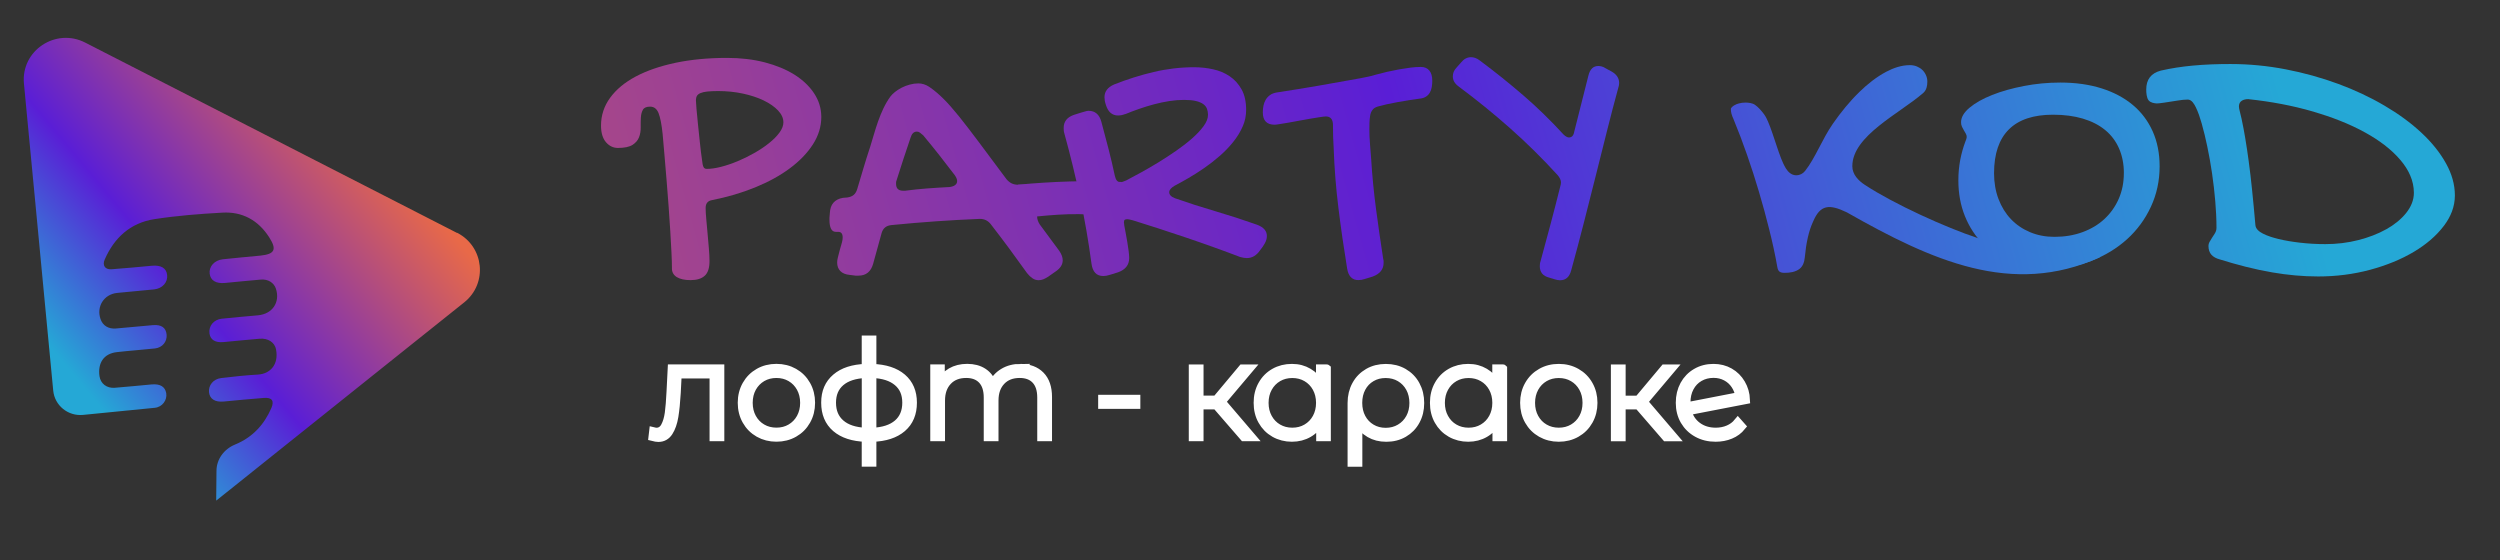
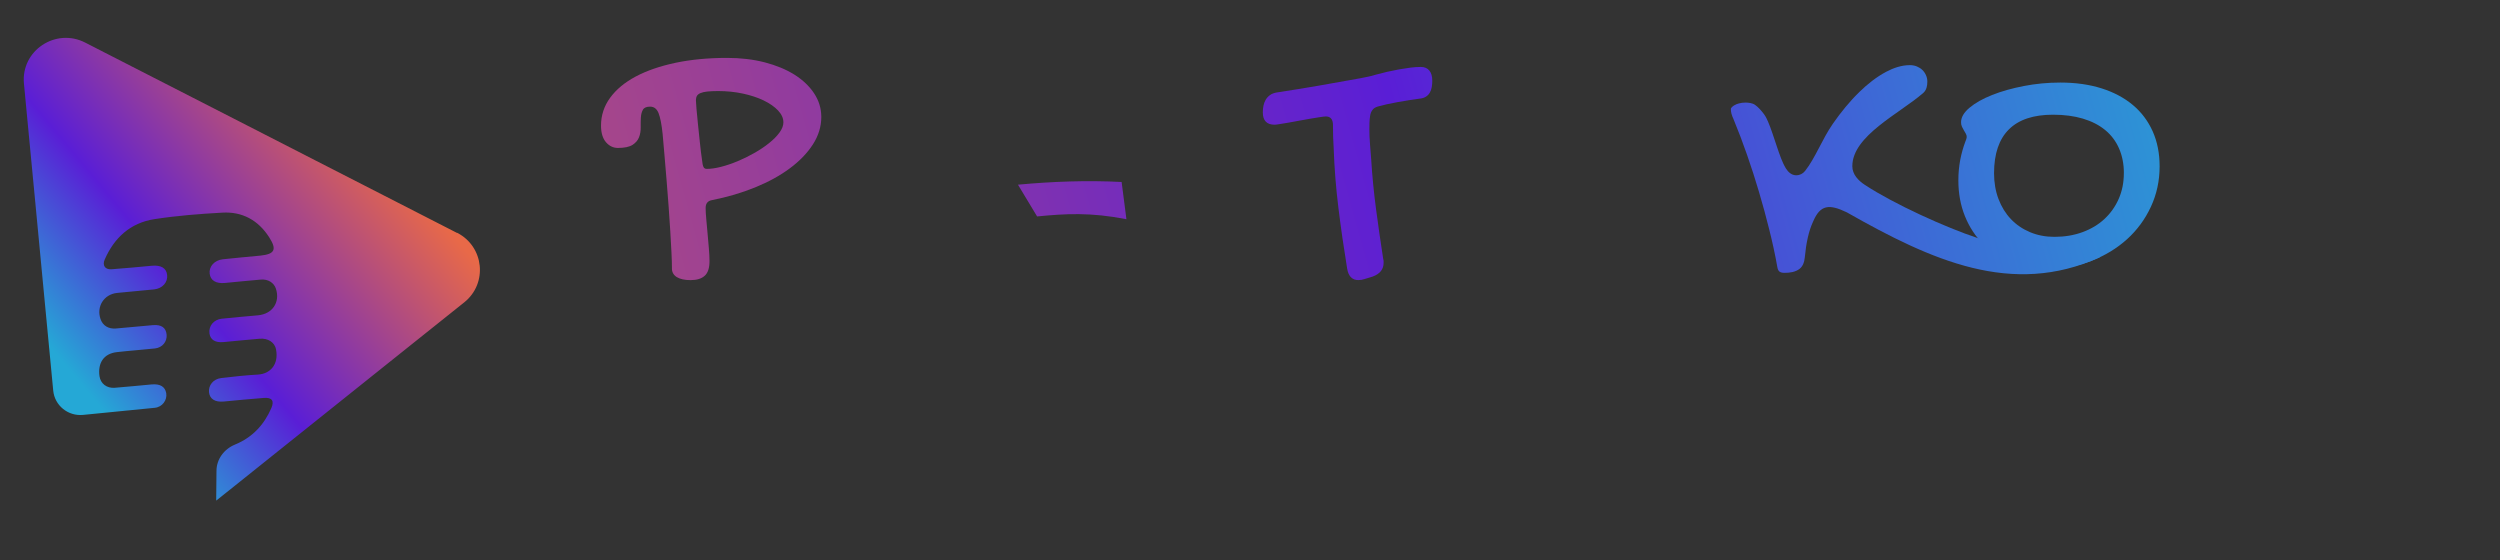
<svg xmlns="http://www.w3.org/2000/svg" width="125" height="28" viewBox="0 0 125 28" fill="none">
  <rect x="0" y="0" width="125" height="28" fill="#333333" stroke="none" />
  <path fill-rule="evenodd" clip-rule="evenodd" d="M39.17 6.117C39.17 5.91 39.08 5.714 38.904 5.525C38.727 5.337 38.488 5.171 38.188 5.025C37.889 4.879 37.541 4.765 37.148 4.68C36.755 4.595 36.34 4.553 35.907 4.553C35.694 4.553 35.513 4.562 35.37 4.576C35.227 4.591 35.111 4.617 35.026 4.654C34.94 4.69 34.88 4.737 34.847 4.794C34.814 4.852 34.796 4.926 34.796 5.016C34.796 5.077 34.805 5.218 34.824 5.44C34.844 5.662 34.866 5.917 34.898 6.209C34.928 6.5 34.961 6.804 34.994 7.123C35.027 7.442 35.062 7.729 35.099 7.982C35.118 8.169 35.143 8.294 35.178 8.355C35.211 8.416 35.265 8.445 35.339 8.445C35.547 8.445 35.784 8.41 36.054 8.341C36.323 8.272 36.599 8.178 36.883 8.06C37.166 7.942 37.444 7.805 37.716 7.65C37.988 7.496 38.233 7.333 38.449 7.159C38.666 6.986 38.841 6.811 38.972 6.632C39.103 6.453 39.17 6.281 39.17 6.118V6.117ZM33.597 13.42C33.597 13.22 33.59 12.958 33.574 12.637C33.559 12.316 33.539 11.96 33.515 11.573C33.49 11.185 33.462 10.774 33.432 10.336C33.401 9.899 33.368 9.467 33.331 9.035C33.294 8.605 33.259 8.188 33.226 7.784C33.193 7.381 33.16 7.015 33.13 6.687C33.081 6.221 33.015 5.877 32.929 5.66C32.843 5.442 32.703 5.332 32.508 5.332C32.324 5.332 32.203 5.384 32.146 5.487C32.088 5.589 32.053 5.718 32.044 5.868C32.035 6.019 32.032 6.186 32.035 6.365C32.039 6.543 32.011 6.708 31.953 6.861C31.895 7.012 31.787 7.14 31.628 7.243C31.469 7.345 31.224 7.397 30.895 7.397C30.663 7.397 30.465 7.302 30.299 7.111C30.135 6.92 30.051 6.642 30.051 6.278C30.051 5.77 30.203 5.306 30.504 4.892C30.806 4.477 31.233 4.121 31.782 3.828C32.333 3.535 32.995 3.306 33.77 3.141C34.546 2.978 35.408 2.895 36.354 2.895C37.033 2.895 37.659 2.969 38.234 3.117C38.808 3.266 39.304 3.471 39.724 3.734C40.142 3.998 40.47 4.31 40.708 4.671C40.946 5.032 41.065 5.424 41.065 5.849C41.065 6.328 40.925 6.786 40.644 7.222C40.362 7.659 39.976 8.058 39.484 8.422C38.993 8.787 38.413 9.103 37.748 9.373C37.082 9.644 36.367 9.854 35.603 10.005C35.389 10.041 35.282 10.171 35.282 10.395C35.282 10.546 35.293 10.737 35.314 10.964C35.335 11.192 35.356 11.429 35.379 11.678C35.4 11.926 35.421 12.172 35.443 12.415C35.464 12.658 35.475 12.873 35.475 13.06C35.475 13.401 35.396 13.643 35.237 13.787C35.078 13.933 34.844 14.006 34.531 14.006C34.237 14.006 34.008 13.956 33.843 13.857C33.679 13.756 33.595 13.61 33.595 13.416C33.596 13.417 33.596 13.418 33.597 13.42Z" fill="url(#paint0_linear_6935_1684)" />
  <path fill-rule="evenodd" clip-rule="evenodd" d="M66.284 5.823C66.237 5.823 66.147 5.833 66.014 5.854C65.881 5.875 65.725 5.899 65.547 5.929C65.368 5.958 65.183 5.991 64.987 6.029C64.791 6.067 64.608 6.102 64.436 6.13C64.265 6.159 64.114 6.184 63.989 6.204C63.861 6.225 63.777 6.236 63.735 6.236C63.338 6.236 63.141 6.031 63.141 5.62C63.141 5.509 63.151 5.398 63.172 5.29C63.193 5.181 63.23 5.082 63.284 4.99C63.337 4.898 63.408 4.822 63.497 4.756C63.586 4.691 63.699 4.646 63.835 4.624C64.527 4.518 65.218 4.407 65.903 4.289C66.591 4.171 67.283 4.048 67.981 3.919C68.135 3.89 68.274 3.862 68.399 3.836C68.523 3.81 68.663 3.774 68.817 3.727C68.983 3.68 69.163 3.635 69.359 3.59C69.554 3.546 69.75 3.506 69.949 3.47C70.147 3.435 70.34 3.406 70.527 3.381C70.713 3.359 70.883 3.347 71.037 3.347C71.226 3.347 71.369 3.407 71.467 3.527C71.565 3.647 71.614 3.817 71.614 4.034C71.614 4.145 71.605 4.252 71.588 4.355C71.571 4.457 71.537 4.551 71.49 4.632C71.443 4.716 71.378 4.782 71.294 4.835C71.212 4.889 71.105 4.92 70.974 4.933C70.637 4.979 70.275 5.037 69.89 5.104C69.505 5.172 69.171 5.247 68.886 5.328C68.768 5.363 68.678 5.42 68.621 5.5C68.561 5.58 68.523 5.677 68.505 5.795C68.488 5.906 68.477 6.019 68.474 6.133C68.47 6.248 68.469 6.359 68.469 6.463C68.469 6.709 68.479 6.956 68.5 7.204C68.521 7.45 68.54 7.697 68.558 7.945C68.61 8.791 68.692 9.628 68.802 10.455C68.913 11.283 69.031 12.121 69.163 12.966C69.175 12.996 69.18 13.025 69.18 13.055C69.18 13.084 69.18 13.114 69.18 13.143C69.18 13.466 68.997 13.695 68.629 13.83C68.496 13.871 68.362 13.912 68.229 13.953C68.122 13.988 68.019 14.005 67.918 14.005C67.764 14.005 67.64 13.957 67.545 13.86C67.451 13.763 67.388 13.62 67.358 13.433C67.192 12.423 67.047 11.417 66.923 10.415C66.799 9.414 66.718 8.404 66.683 7.389C66.671 7.225 66.662 7.046 66.657 6.852C66.652 6.657 66.648 6.458 66.648 6.253C66.648 5.965 66.528 5.821 66.284 5.821V5.823Z" fill="url(#paint1_linear_6935_1684)" />
-   <path fill-rule="evenodd" clip-rule="evenodd" d="M72.924 4.317C72.735 4.178 72.641 4.013 72.641 3.821C72.641 3.746 72.655 3.673 72.681 3.6C72.707 3.529 72.756 3.455 72.826 3.38C72.904 3.292 72.982 3.204 73.06 3.116C73.2 2.944 73.365 2.859 73.554 2.859C73.618 2.859 73.686 2.872 73.76 2.896C73.833 2.92 73.907 2.962 73.982 3.019C74.736 3.579 75.461 4.161 76.157 4.761C76.855 5.361 77.528 6.017 78.18 6.729C78.282 6.824 78.371 6.873 78.446 6.873C78.591 6.873 78.68 6.777 78.712 6.585C78.948 5.647 79.185 4.71 79.422 3.772C79.502 3.456 79.666 3.3 79.915 3.3C79.969 3.3 80.027 3.309 80.088 3.324C80.149 3.34 80.214 3.369 80.279 3.413C80.373 3.464 80.468 3.515 80.562 3.566C80.826 3.71 80.957 3.904 80.957 4.15C80.957 4.23 80.941 4.319 80.908 4.414C80.725 5.082 80.541 5.785 80.355 6.526C80.17 7.265 79.98 8.023 79.785 8.8C79.591 9.578 79.392 10.364 79.187 11.16C78.983 11.957 78.773 12.743 78.558 13.523C78.472 13.85 78.287 14.013 78 14.013C77.92 14.013 77.831 13.997 77.734 13.964C77.646 13.938 77.557 13.911 77.469 13.884C77.303 13.841 77.18 13.771 77.105 13.676C77.03 13.581 76.991 13.463 76.991 13.324C76.991 13.293 76.991 13.255 76.995 13.211C76.997 13.168 77.007 13.126 77.022 13.083C77.194 12.448 77.364 11.818 77.532 11.191C77.698 10.567 77.86 9.939 78.016 9.309C78.026 9.271 78.035 9.239 78.04 9.213C78.046 9.187 78.049 9.158 78.049 9.125C78.049 9.061 78.035 9 78.005 8.941C77.976 8.882 77.937 8.823 77.888 8.764C77.129 7.931 76.337 7.149 75.51 6.416C74.685 5.684 73.821 4.985 72.922 4.317H72.924Z" fill="url(#paint2_linear_6935_1684)" />
  <path fill-rule="evenodd" clip-rule="evenodd" d="M104.966 12.875C105.087 12.786 104.893 12.5 105.015 12.392C105.096 12.321 105.16 12.236 105.207 12.141C105.249 12.057 105.31 11.995 105.384 11.951C105.326 11.912 105.258 11.882 105.19 11.86C103.243 12.793 100.864 12.554 98.885 11.903C97.307 11.386 94.662 10.184 93.238 9.241C92.913 9.026 92.616 8.721 92.616 8.309C92.616 6.786 94.99 5.674 96.165 4.645C96.325 4.506 96.367 4.293 96.367 4.081C96.367 3.97 96.345 3.864 96.3 3.762C96.256 3.661 96.195 3.573 96.116 3.496C96.036 3.42 95.943 3.363 95.84 3.321C95.728 3.276 95.613 3.257 95.492 3.257C95.076 3.257 94.672 3.397 94.308 3.59C93.819 3.85 93.375 4.204 92.98 4.588C92.483 5.068 92.044 5.613 91.649 6.179C91.11 6.951 90.766 7.902 90.254 8.547C90.145 8.684 89.989 8.764 89.814 8.764C89.58 8.764 89.411 8.608 89.295 8.421C89.201 8.268 89.124 8.098 89.059 7.931C88.981 7.73 88.909 7.525 88.841 7.32C88.769 7.104 88.697 6.889 88.624 6.672C88.557 6.476 88.486 6.279 88.405 6.089C88.351 5.96 88.285 5.823 88.201 5.71C88.076 5.546 87.924 5.363 87.753 5.244C87.62 5.15 87.422 5.129 87.265 5.129C87.157 5.129 87.05 5.143 86.945 5.171C86.858 5.193 86.774 5.226 86.697 5.275C86.648 5.306 86.597 5.346 86.562 5.395C86.552 5.41 86.543 5.428 86.543 5.447C86.543 5.525 86.552 5.601 86.571 5.677C86.594 5.769 86.631 5.86 86.671 5.946C86.672 5.949 86.673 5.952 86.674 5.955C86.675 5.958 86.677 5.961 86.678 5.964C86.919 6.548 87.143 7.14 87.351 7.737C87.568 8.355 87.767 8.977 87.952 9.604C88.138 10.229 88.309 10.858 88.466 11.492C88.621 12.109 88.758 12.731 88.867 13.357C88.907 13.584 89.007 13.642 89.236 13.642C89.484 13.642 89.773 13.603 89.976 13.445C90.157 13.305 90.22 13.078 90.241 12.859C90.271 12.531 90.317 12.201 90.39 11.88C90.453 11.604 90.538 11.327 90.659 11.07C91.014 10.239 91.453 10.189 92.341 10.617C96.601 13.038 100.603 14.84 104.963 12.876C104.964 12.876 104.965 12.875 104.966 12.875Z" fill="url(#paint3_linear_6935_1684)" />
  <path fill-rule="evenodd" clip-rule="evenodd" d="M106.194 8.66C106.194 8.202 106.113 7.791 105.954 7.426C105.795 7.062 105.565 6.755 105.262 6.505C104.959 6.255 104.589 6.064 104.148 5.932C103.708 5.801 103.209 5.735 102.651 5.735C101.674 5.735 100.939 5.979 100.445 6.47C99.95 6.961 99.703 7.69 99.703 8.66C99.703 9.13 99.777 9.561 99.925 9.951C100.074 10.341 100.28 10.676 100.546 10.956C100.812 11.235 101.13 11.452 101.501 11.608C101.871 11.764 102.277 11.842 102.721 11.842C103.23 11.842 103.699 11.764 104.124 11.608C104.55 11.452 104.916 11.233 105.22 10.952C105.524 10.669 105.764 10.334 105.935 9.944C106.107 9.554 106.192 9.125 106.192 8.662L106.194 8.66ZM102.34 13.445C101.695 13.445 101.102 13.336 100.56 13.119C100.018 12.902 99.553 12.599 99.161 12.207C98.771 11.816 98.465 11.351 98.247 10.81C98.028 10.268 97.918 9.673 97.918 9.021C97.918 8.669 97.949 8.329 98.01 8.002C98.073 7.676 98.158 7.373 98.264 7.09C98.311 6.979 98.336 6.899 98.336 6.852C98.336 6.793 98.322 6.738 98.292 6.686C98.263 6.632 98.229 6.576 98.194 6.517C98.159 6.458 98.126 6.397 98.096 6.331C98.067 6.267 98.053 6.193 98.053 6.111C98.053 5.865 98.194 5.622 98.479 5.384C98.764 5.146 99.138 4.935 99.607 4.749C100.074 4.563 100.604 4.414 101.197 4.3C101.788 4.185 102.396 4.128 103.017 4.128C103.781 4.128 104.468 4.225 105.082 4.419C105.694 4.614 106.215 4.891 106.645 5.252C107.075 5.613 107.404 6.052 107.635 6.569C107.865 7.086 107.981 7.668 107.981 8.315C107.981 9.037 107.836 9.712 107.546 10.336C107.255 10.963 106.857 11.504 106.351 11.962C105.844 12.42 105.248 12.781 104.563 13.046C103.875 13.31 103.136 13.444 102.342 13.444L102.34 13.445Z" fill="url(#paint4_linear_6935_1684)" />
-   <path fill-rule="evenodd" clip-rule="evenodd" d="M107.842 5.172C107.89 5.172 107.937 5.167 107.984 5.162C108.061 5.153 108.14 5.141 108.217 5.131C108.449 5.096 108.682 5.061 108.914 5.023C109.07 4.999 109.231 4.978 109.388 4.978C109.584 4.978 109.713 5.205 109.787 5.356C109.913 5.611 110.005 5.898 110.084 6.172C110.191 6.548 110.282 6.932 110.362 7.315C110.457 7.761 110.535 8.21 110.602 8.663C110.67 9.13 110.726 9.599 110.764 10.069C110.801 10.509 110.824 10.952 110.824 11.393C110.824 11.497 110.792 11.594 110.736 11.681C110.691 11.752 110.645 11.821 110.6 11.892C110.554 11.962 110.511 12.035 110.47 12.107C110.439 12.166 110.423 12.227 110.423 12.295C110.423 12.673 110.628 12.871 110.988 12.97C111.852 13.239 112.735 13.471 113.625 13.622C114.378 13.751 115.143 13.823 115.907 13.823C116.792 13.823 117.668 13.716 118.521 13.485C119.287 13.277 120.035 12.986 120.715 12.578C121.284 12.236 121.806 11.809 122.205 11.278C122.541 10.83 122.744 10.331 122.744 9.77C122.744 9.21 122.581 8.681 122.312 8.191C121.997 7.617 121.572 7.107 121.095 6.659C120.535 6.133 119.904 5.682 119.241 5.292C118.503 4.856 117.724 4.494 116.919 4.197C116.064 3.881 115.185 3.64 114.289 3.467C113.377 3.29 112.448 3.201 111.518 3.201C110.887 3.201 110.254 3.222 109.626 3.281C109.094 3.331 108.563 3.411 108.045 3.529C107.549 3.661 107.312 3.97 107.312 4.482C107.312 4.638 107.328 4.889 107.431 5.018C107.524 5.132 107.701 5.164 107.839 5.172C107.84 5.172 107.841 5.172 107.842 5.172ZM112.425 4.959C113.522 5.075 114.611 5.273 115.669 5.582C116.566 5.846 117.46 6.182 118.278 6.637C118.929 6.998 119.558 7.449 120.037 8.02C120.427 8.485 120.694 9.026 120.694 9.64C120.694 10.018 120.544 10.353 120.31 10.646C120.042 10.981 119.698 11.247 119.324 11.457C118.886 11.703 118.409 11.878 117.923 12.003C117.381 12.142 116.825 12.206 116.265 12.206C115.846 12.206 115.424 12.184 115.008 12.135C114.644 12.094 114.279 12.035 113.924 11.95C113.662 11.885 113.384 11.804 113.143 11.679C112.974 11.592 112.784 11.457 112.77 11.252C112.718 10.66 112.663 10.069 112.602 9.477C112.553 9.002 112.499 8.526 112.434 8.053C112.382 7.669 112.326 7.284 112.261 6.902C112.207 6.581 112.149 6.26 112.079 5.943C112.049 5.807 112.016 5.672 111.983 5.538C111.966 5.471 111.946 5.389 111.946 5.32C111.946 5.051 112.172 4.957 112.41 4.957C112.415 4.957 112.42 4.957 112.425 4.957V4.959Z" fill="url(#paint5_linear_6935_1684)" />
-   <path fill-rule="evenodd" clip-rule="evenodd" d="M46.166 6.771C46.105 6.715 46.049 6.67 46 6.634C45.951 6.597 45.898 6.58 45.844 6.58C45.69 6.58 45.584 6.686 45.523 6.899C45.4 7.258 45.281 7.612 45.167 7.963C45.054 8.313 44.938 8.671 44.823 9.035C44.811 9.066 44.804 9.092 44.804 9.117C44.804 9.144 44.804 9.171 44.804 9.198C44.804 9.424 44.923 9.537 45.162 9.537C45.193 9.537 45.224 9.537 45.255 9.537C45.622 9.488 45.991 9.45 46.358 9.422C46.727 9.394 47.094 9.372 47.462 9.353C47.584 9.341 47.68 9.309 47.752 9.257C47.822 9.205 47.857 9.138 47.857 9.053C47.857 8.974 47.82 8.879 47.747 8.77C47.489 8.43 47.229 8.093 46.968 7.762C46.708 7.43 46.439 7.101 46.164 6.771H46.166ZM41.786 11.591C41.681 11.591 41.604 11.539 41.551 11.437C41.499 11.332 41.473 11.187 41.473 10.998C41.473 10.962 41.473 10.927 41.473 10.892C41.473 10.852 41.48 10.775 41.492 10.659C41.511 10.22 41.728 9.965 42.146 9.892C42.217 9.887 42.287 9.881 42.358 9.875C42.499 9.856 42.609 9.812 42.688 9.743C42.768 9.674 42.826 9.575 42.863 9.446C42.968 9.099 43.071 8.749 43.176 8.397C43.281 8.044 43.391 7.694 43.507 7.347C43.567 7.153 43.63 6.944 43.695 6.722C43.76 6.5 43.83 6.28 43.907 6.061C43.984 5.843 44.073 5.626 44.174 5.412C44.276 5.199 44.391 5.005 44.519 4.828C44.575 4.755 44.65 4.678 44.749 4.598C44.848 4.519 44.96 4.448 45.085 4.383C45.211 4.319 45.346 4.267 45.491 4.229C45.634 4.189 45.778 4.17 45.919 4.17C46.103 4.17 46.285 4.227 46.463 4.343C46.703 4.508 46.939 4.706 47.171 4.937C47.404 5.168 47.664 5.463 47.953 5.822C48.241 6.181 48.576 6.615 48.955 7.123C49.336 7.631 49.792 8.244 50.326 8.962C50.404 9.054 50.49 9.122 50.579 9.167C50.669 9.212 50.773 9.236 50.898 9.236C51.072 9.236 51.247 9.236 51.422 9.236C51.637 9.236 51.803 9.287 51.924 9.387C52.043 9.488 52.104 9.627 52.104 9.802C52.104 9.838 52.104 9.882 52.099 9.931C52.095 9.979 52.085 10.028 52.067 10.076C52.009 10.247 51.951 10.417 51.892 10.588C51.88 10.637 51.871 10.68 51.864 10.716C51.857 10.753 51.856 10.789 51.856 10.826C51.856 10.954 51.9 11.084 51.985 11.218C52.313 11.662 52.641 12.106 52.969 12.55C53.08 12.715 53.136 12.87 53.136 13.016C53.136 13.234 53.01 13.427 52.758 13.59C52.641 13.672 52.525 13.754 52.408 13.836C52.323 13.892 52.24 13.933 52.165 13.965C52.089 13.996 52.01 14.01 51.931 14.01C51.821 14.01 51.718 13.979 51.623 13.914C51.529 13.85 51.438 13.763 51.352 13.654C51.058 13.241 50.761 12.832 50.464 12.431C50.166 12.028 49.864 11.631 49.558 11.235C49.416 11.041 49.23 10.944 48.997 10.944C48.248 10.975 47.507 11.015 46.775 11.067C46.042 11.119 45.307 11.181 44.571 11.254C44.307 11.279 44.141 11.419 44.075 11.674C43.937 12.176 43.798 12.678 43.66 13.18C43.55 13.583 43.303 13.782 42.924 13.782C42.875 13.782 42.826 13.782 42.777 13.782C42.682 13.77 42.587 13.758 42.492 13.746C42.284 13.727 42.125 13.664 42.018 13.555C41.912 13.446 41.858 13.302 41.858 13.127C41.858 13.09 41.861 13.05 41.866 13.009C41.872 12.967 41.882 12.92 41.894 12.871C41.926 12.75 41.957 12.625 41.99 12.497C42.024 12.368 42.06 12.243 42.097 12.122C42.109 12.073 42.118 12.03 42.125 11.99C42.13 11.95 42.134 11.912 42.134 11.876C42.134 11.686 42.06 11.593 41.913 11.593C41.874 11.593 41.834 11.593 41.795 11.593C41.792 11.592 41.789 11.591 41.786 11.591Z" fill="url(#paint6_linear_6935_1684)" />
-   <path fill-rule="evenodd" clip-rule="evenodd" d="M56.263 5.701C56.14 5.75 56.02 5.774 55.904 5.774C55.61 5.774 55.407 5.601 55.297 5.254C55.266 5.162 55.247 5.087 55.238 5.025C55.229 4.964 55.224 4.908 55.224 4.86C55.224 4.573 55.387 4.36 55.712 4.221C56.355 3.966 57.013 3.758 57.681 3.6C58.349 3.442 59.023 3.362 59.706 3.362C60.024 3.362 60.339 3.395 60.648 3.463C60.957 3.531 61.236 3.645 61.48 3.81C61.725 3.975 61.925 4.193 62.078 4.468C62.232 4.742 62.307 5.085 62.307 5.498C62.307 5.776 62.253 6.052 62.141 6.308C62.021 6.588 61.858 6.853 61.653 7.107C61.458 7.35 61.234 7.582 60.982 7.801C60.73 8.019 60.473 8.221 60.209 8.403C59.945 8.585 59.684 8.752 59.428 8.901C59.17 9.05 58.936 9.18 58.728 9.289C58.55 9.394 58.461 9.499 58.461 9.609C58.461 9.737 58.555 9.838 58.745 9.911C59.401 10.141 60.073 10.358 60.76 10.559C61.447 10.761 62.143 10.986 62.848 11.235C63.178 11.356 63.344 11.545 63.344 11.8C63.344 11.922 63.309 12.045 63.239 12.17C63.169 12.295 63.091 12.409 63.005 12.512C62.827 12.774 62.606 12.904 62.343 12.904C62.25 12.904 62.136 12.886 62.001 12.848C61.603 12.695 61.175 12.537 60.718 12.373C60.261 12.208 59.795 12.046 59.319 11.885C58.844 11.724 58.377 11.569 57.917 11.42C57.457 11.271 57.03 11.136 56.638 11.014C56.497 10.978 56.402 10.959 56.353 10.959C56.305 10.959 56.266 10.969 56.238 10.99C56.21 11.011 56.196 11.056 56.196 11.122C56.196 11.141 56.2 11.163 56.205 11.189C56.21 11.217 56.214 11.247 56.214 11.276C56.233 11.368 56.256 11.488 56.282 11.637C56.31 11.786 56.338 11.939 56.364 12.098C56.392 12.256 56.415 12.407 56.432 12.551C56.45 12.694 56.46 12.812 56.46 12.904C56.46 13.245 56.273 13.482 55.899 13.617C55.761 13.66 55.623 13.702 55.484 13.745C55.423 13.764 55.367 13.776 55.318 13.787C55.27 13.796 55.217 13.801 55.163 13.801C54.825 13.801 54.63 13.594 54.574 13.18C54.426 12.073 54.238 10.979 54.007 9.902C53.776 8.824 53.516 7.75 53.22 6.68C53.201 6.619 53.19 6.565 53.188 6.52C53.185 6.475 53.184 6.433 53.184 6.397C53.184 6.074 53.358 5.856 53.708 5.739C53.837 5.698 53.943 5.663 54.026 5.639C54.108 5.614 54.177 5.595 54.229 5.58C54.282 5.564 54.322 5.554 54.348 5.548C54.376 5.542 54.402 5.54 54.427 5.54C54.757 5.54 54.972 5.726 55.07 6.097C55.2 6.572 55.32 7.032 55.434 7.476C55.547 7.92 55.651 8.359 55.742 8.791C55.791 9.005 55.88 9.111 56.009 9.111C56.046 9.111 56.09 9.104 56.139 9.088C56.187 9.073 56.245 9.05 56.313 9.02C56.509 8.916 56.747 8.79 57.027 8.637C57.306 8.484 57.597 8.316 57.901 8.13C58.206 7.945 58.504 7.749 58.803 7.542C59.1 7.336 59.368 7.129 59.604 6.921C59.84 6.714 60.032 6.51 60.179 6.308C60.326 6.107 60.4 5.92 60.4 5.743C60.4 5.634 60.382 5.533 60.349 5.441C60.316 5.349 60.253 5.271 60.16 5.203C60.068 5.136 59.944 5.085 59.788 5.049C59.632 5.012 59.433 4.995 59.195 4.995C58.957 4.995 58.718 5.014 58.464 5.054C58.209 5.094 57.957 5.146 57.705 5.214C57.453 5.281 57.205 5.358 56.96 5.443C56.715 5.528 56.481 5.616 56.261 5.708C56.261 5.706 56.262 5.704 56.263 5.701Z" fill="url(#paint7_linear_6935_1684)" />
  <path fill-rule="evenodd" clip-rule="evenodd" d="M50.898 9.234C52.626 9.074 54.354 9.01 56.081 9.099C56.162 9.72 56.24 10.339 56.321 10.96C54.522 10.611 53.297 10.681 51.855 10.822C51.537 10.292 51.217 9.763 50.898 9.234Z" fill="url(#paint8_linear_6935_1684)" />
-   <path fill-rule="evenodd" clip-rule="evenodd" d="M36.012 18.425C36.012 19.568 36.012 20.712 36.012 21.855C35.902 21.855 35.792 21.855 35.682 21.855C35.682 20.81 35.682 19.765 35.682 18.72C35.082 18.72 34.481 18.72 33.881 18.72C33.865 19.024 33.849 19.328 33.834 19.633C33.807 20.106 33.767 20.502 33.715 20.823C33.662 21.142 33.571 21.401 33.444 21.598C33.316 21.796 33.139 21.893 32.914 21.893C32.847 21.893 32.753 21.878 32.629 21.846C32.64 21.752 32.651 21.658 32.662 21.564C32.732 21.581 32.786 21.59 32.821 21.59C33.007 21.59 33.148 21.499 33.244 21.321C33.342 21.14 33.407 20.918 33.444 20.651C33.479 20.384 33.508 20.035 33.529 19.606C33.549 19.212 33.569 18.818 33.589 18.423C34.397 18.423 35.205 18.423 36.012 18.423V18.425ZM38.821 21.881C38.494 21.881 38.2 21.806 37.936 21.657C37.674 21.508 37.467 21.302 37.317 21.036C37.167 20.771 37.091 20.472 37.091 20.139C37.091 19.806 37.167 19.508 37.317 19.242C37.467 18.977 37.674 18.77 37.936 18.621C38.198 18.472 38.494 18.397 38.821 18.397C39.148 18.397 39.441 18.472 39.705 18.621C39.968 18.77 40.174 18.977 40.324 19.242C40.475 19.508 40.55 19.806 40.55 20.139C40.55 20.472 40.475 20.771 40.324 21.036C40.174 21.302 39.968 21.508 39.705 21.657C39.443 21.806 39.148 21.881 38.821 21.881ZM38.821 21.586C39.087 21.586 39.322 21.526 39.532 21.402C39.742 21.279 39.908 21.109 40.029 20.89C40.149 20.672 40.211 20.422 40.211 20.141C40.211 19.86 40.149 19.61 40.029 19.391C39.908 19.173 39.742 19.001 39.532 18.879C39.322 18.756 39.085 18.695 38.821 18.695C38.557 18.695 38.319 18.756 38.109 18.879C37.899 19.003 37.733 19.173 37.612 19.391C37.492 19.61 37.431 19.86 37.431 20.141C37.431 20.422 37.492 20.672 37.612 20.89C37.733 21.109 37.899 21.281 38.109 21.402C38.319 21.526 38.557 21.586 38.821 21.586ZM45.642 20.134C45.642 20.674 45.465 21.095 45.112 21.399C44.759 21.704 44.26 21.867 43.615 21.888C43.615 22.302 43.615 22.716 43.615 23.13C43.507 23.13 43.398 23.13 43.29 23.13C43.29 22.716 43.29 22.302 43.29 21.888C42.645 21.866 42.146 21.702 41.793 21.399C41.44 21.095 41.263 20.672 41.263 20.134C41.263 19.596 41.441 19.188 41.797 18.885C42.151 18.581 42.65 18.42 43.29 18.399C43.29 17.926 43.29 17.453 43.29 16.98C43.398 16.98 43.507 16.98 43.615 16.98C43.615 17.453 43.615 17.926 43.615 18.399C44.26 18.421 44.759 18.583 45.112 18.885C45.465 19.187 45.642 19.603 45.642 20.134ZM41.596 20.134C41.596 20.576 41.741 20.925 42.033 21.178C42.325 21.432 42.744 21.57 43.292 21.593C43.292 20.627 43.292 19.661 43.292 18.695C42.744 18.718 42.325 18.853 42.033 19.103C41.741 19.353 41.596 19.697 41.596 20.136V20.134ZM43.615 21.593C44.163 21.57 44.584 21.434 44.878 21.182C45.171 20.93 45.318 20.58 45.318 20.134C45.318 19.688 45.171 19.351 44.878 19.102C44.584 18.852 44.164 18.716 43.615 18.694C43.615 19.66 43.615 20.625 43.615 21.591V21.593ZM51.019 18.399C51.447 18.399 51.783 18.524 52.029 18.774C52.274 19.023 52.397 19.383 52.397 19.851C52.397 20.519 52.397 21.187 52.397 21.855C52.286 21.855 52.176 21.855 52.066 21.855C52.066 21.196 52.066 20.537 52.066 19.877C52.066 19.492 51.971 19.199 51.781 18.996C51.59 18.794 51.326 18.694 50.985 18.694C50.597 18.694 50.289 18.814 50.062 19.055C49.835 19.296 49.721 19.62 49.721 20.028C49.721 20.637 49.721 21.246 49.721 21.855C49.611 21.855 49.501 21.855 49.391 21.855C49.391 21.196 49.391 20.537 49.391 19.877C49.391 19.492 49.296 19.199 49.106 18.996C48.915 18.794 48.651 18.694 48.312 18.694C47.923 18.694 47.616 18.814 47.389 19.055C47.161 19.296 47.047 19.62 47.047 20.028C47.047 20.637 47.047 21.246 47.047 21.855C46.937 21.855 46.827 21.855 46.717 21.855C46.717 20.712 46.717 19.568 46.717 18.425C46.823 18.425 46.929 18.425 47.035 18.425C47.035 18.67 47.035 18.915 47.035 19.161C47.151 18.919 47.321 18.732 47.55 18.598C47.779 18.465 48.048 18.397 48.361 18.397C48.674 18.397 48.94 18.466 49.158 18.607C49.377 18.748 49.532 18.952 49.625 19.225C49.74 18.971 49.92 18.768 50.165 18.621C50.41 18.472 50.697 18.397 51.022 18.397C51.021 18.398 51.02 18.398 51.019 18.399ZM55.112 19.943C55.679 19.943 56.246 19.943 56.813 19.943C56.813 20.041 56.813 20.14 56.813 20.238C56.246 20.238 55.679 20.238 55.112 20.238C55.112 20.14 55.112 20.041 55.112 19.943ZM60.814 20.266C60.534 20.266 60.253 20.266 59.973 20.266C59.973 20.796 59.973 21.326 59.973 21.857C59.863 21.857 59.753 21.857 59.643 21.857C59.643 20.713 59.643 19.57 59.643 18.427C59.753 18.427 59.863 18.427 59.973 18.427C59.973 18.946 59.973 19.465 59.973 19.985C60.253 19.985 60.534 19.985 60.814 19.985C61.249 19.465 61.684 18.946 62.118 18.427C62.24 18.427 62.361 18.427 62.482 18.427C62.014 18.981 61.546 19.535 61.078 20.089C61.582 20.678 62.085 21.267 62.589 21.857C62.456 21.857 62.324 21.857 62.192 21.857C61.733 21.326 61.273 20.796 60.814 20.266ZM66.338 18.427C66.338 19.57 66.338 20.713 66.338 21.857C66.229 21.857 66.121 21.857 66.013 21.857C66.013 21.587 66.013 21.318 66.013 21.048C65.876 21.316 65.684 21.522 65.435 21.666C65.189 21.81 64.908 21.883 64.594 21.883C64.281 21.883 63.98 21.808 63.72 21.659C63.459 21.51 63.255 21.303 63.108 21.041C62.959 20.779 62.886 20.479 62.886 20.141C62.886 19.802 62.959 19.502 63.108 19.237C63.257 18.971 63.459 18.767 63.72 18.619C63.98 18.472 64.273 18.399 64.594 18.399C64.916 18.399 65.18 18.472 65.425 18.616C65.67 18.76 65.864 18.961 66.004 19.22C66.004 18.955 66.004 18.69 66.004 18.425C66.114 18.425 66.224 18.425 66.334 18.425C66.335 18.425 66.337 18.426 66.338 18.427ZM64.616 21.588C64.879 21.588 65.117 21.527 65.327 21.404C65.537 21.281 65.703 21.111 65.824 20.892C65.944 20.674 66.006 20.424 66.006 20.143C66.006 19.861 65.944 19.612 65.824 19.393C65.703 19.174 65.537 19.003 65.327 18.881C65.117 18.758 64.879 18.697 64.616 18.697C64.351 18.697 64.114 18.758 63.904 18.881C63.694 19.004 63.528 19.174 63.407 19.393C63.286 19.612 63.225 19.861 63.225 20.143C63.225 20.424 63.286 20.674 63.407 20.892C63.528 21.111 63.694 21.283 63.904 21.404C64.114 21.527 64.351 21.588 64.616 21.588ZM69.291 18.401C69.622 18.401 69.919 18.475 70.179 18.624C70.44 18.774 70.643 18.98 70.788 19.246C70.933 19.511 71.006 19.811 71.006 20.149C71.006 20.488 70.935 20.781 70.791 21.043C70.648 21.307 70.449 21.512 70.192 21.661C69.936 21.81 69.644 21.885 69.317 21.885C68.99 21.885 68.721 21.815 68.48 21.675C68.238 21.534 68.05 21.335 67.913 21.076C67.913 21.762 67.913 22.448 67.913 23.134C67.803 23.134 67.693 23.134 67.583 23.134C67.583 22.139 67.583 21.144 67.583 20.149C67.583 19.813 67.656 19.511 67.801 19.246C67.946 18.98 68.149 18.774 68.408 18.624C68.667 18.475 68.961 18.401 69.293 18.401H69.291ZM69.284 21.595C69.55 21.595 69.788 21.532 69.999 21.407C70.211 21.282 70.377 21.111 70.496 20.892C70.615 20.674 70.674 20.425 70.674 20.149C70.674 19.874 70.615 19.619 70.496 19.4C70.377 19.181 70.213 19.01 70.003 18.885C69.793 18.76 69.553 18.697 69.284 18.697C69.015 18.697 68.782 18.758 68.573 18.881C68.362 19.004 68.2 19.174 68.083 19.393C67.966 19.612 67.908 19.861 67.908 20.143C67.908 20.424 67.966 20.674 68.083 20.892C68.2 21.111 68.362 21.282 68.573 21.407C68.782 21.532 69.02 21.595 69.284 21.595ZM75.152 18.427C75.152 19.57 75.152 20.713 75.152 21.857C75.044 21.857 74.936 21.857 74.827 21.857C74.827 21.587 74.827 21.318 74.827 21.048C74.691 21.316 74.498 21.522 74.25 21.666C74.004 21.81 73.722 21.883 73.409 21.883C73.096 21.883 72.795 21.808 72.535 21.659C72.274 21.51 72.07 21.303 71.923 21.041C71.774 20.779 71.701 20.479 71.701 20.141C71.701 19.802 71.774 19.502 71.923 19.237C72.071 18.971 72.274 18.767 72.535 18.619C72.795 18.472 73.087 18.399 73.409 18.399C73.731 18.399 73.995 18.472 74.24 18.616C74.484 18.76 74.678 18.961 74.818 19.22C74.818 18.955 74.818 18.69 74.818 18.425C74.928 18.425 75.039 18.425 75.149 18.425C75.15 18.425 75.151 18.426 75.152 18.427ZM73.43 21.588C73.694 21.588 73.932 21.527 74.141 21.404C74.352 21.281 74.518 21.111 74.638 20.892C74.759 20.674 74.82 20.424 74.82 20.143C74.82 19.861 74.759 19.612 74.638 19.393C74.518 19.174 74.352 19.003 74.141 18.881C73.932 18.758 73.694 18.697 73.43 18.697C73.166 18.697 72.928 18.758 72.718 18.881C72.508 19.004 72.342 19.174 72.222 19.393C72.101 19.612 72.04 19.861 72.04 20.143C72.04 20.424 72.101 20.674 72.222 20.892C72.342 21.111 72.508 21.283 72.718 21.404C72.928 21.527 73.166 21.588 73.43 21.588ZM77.939 21.883C77.612 21.883 77.319 21.808 77.055 21.659C76.793 21.51 76.586 21.303 76.436 21.038C76.285 20.772 76.21 20.474 76.21 20.141C76.21 19.808 76.285 19.509 76.436 19.244C76.586 18.978 76.793 18.772 77.055 18.623C77.317 18.473 77.612 18.399 77.939 18.399C78.267 18.399 78.56 18.473 78.824 18.623C79.087 18.772 79.293 18.978 79.443 19.244C79.594 19.509 79.669 19.808 79.669 20.141C79.669 20.474 79.594 20.772 79.443 21.038C79.293 21.303 79.087 21.51 78.824 21.659C78.562 21.808 78.267 21.883 77.939 21.883ZM77.939 21.588C78.205 21.588 78.441 21.527 78.651 21.404C78.861 21.281 79.027 21.111 79.148 20.892C79.269 20.674 79.33 20.424 79.33 20.143C79.33 19.861 79.269 19.612 79.148 19.393C79.027 19.174 78.861 19.003 78.651 18.881C78.441 18.758 78.204 18.697 77.939 18.697C77.675 18.697 77.438 18.758 77.228 18.881C77.018 19.004 76.852 19.174 76.731 19.393C76.611 19.612 76.549 19.861 76.549 20.143C76.549 20.424 76.611 20.674 76.731 20.892C76.852 21.111 77.018 21.283 77.228 21.404C77.438 21.527 77.675 21.588 77.939 21.588ZM81.919 20.267C81.639 20.267 81.359 20.267 81.078 20.267C81.078 20.798 81.078 21.328 81.078 21.859C80.968 21.859 80.858 21.859 80.748 21.859C80.748 20.715 80.748 19.572 80.748 18.428C80.858 18.428 80.968 18.428 81.078 18.428C81.078 18.948 81.078 19.467 81.078 19.986C81.359 19.986 81.639 19.986 81.919 19.986C82.354 19.467 82.789 18.948 83.224 18.428C83.345 18.428 83.466 18.428 83.587 18.428C83.119 18.982 82.651 19.537 82.183 20.091C82.687 20.68 83.191 21.269 83.694 21.859C83.562 21.859 83.43 21.859 83.297 21.859C82.838 21.328 82.379 20.798 81.919 20.267ZM85.787 21.588C86.013 21.588 86.221 21.548 86.413 21.466C86.605 21.385 86.764 21.267 86.894 21.109C86.958 21.181 87.022 21.254 87.086 21.326C86.936 21.51 86.749 21.649 86.523 21.742C86.298 21.836 86.051 21.883 85.782 21.883C85.437 21.883 85.129 21.808 84.859 21.659C84.588 21.51 84.376 21.303 84.222 21.041C84.07 20.779 83.993 20.479 83.993 20.141C83.993 19.802 84.065 19.504 84.208 19.24C84.352 18.978 84.551 18.772 84.808 18.623C85.063 18.473 85.353 18.399 85.675 18.399C85.976 18.399 86.245 18.468 86.487 18.605C86.728 18.744 86.919 18.933 87.062 19.178C87.205 19.421 87.284 19.693 87.296 19.997C86.323 20.185 85.349 20.374 84.376 20.562C84.46 20.878 84.628 21.128 84.879 21.312C85.131 21.496 85.434 21.588 85.787 21.588ZM85.675 18.69C85.415 18.69 85.18 18.751 84.974 18.871C84.766 18.991 84.605 19.161 84.491 19.378C84.376 19.594 84.32 19.841 84.32 20.117C84.32 20.165 84.325 20.233 84.334 20.32C85.213 20.149 86.091 19.978 86.969 19.808C86.938 19.601 86.866 19.414 86.75 19.242C86.635 19.072 86.487 18.937 86.299 18.838C86.114 18.739 85.906 18.69 85.677 18.69H85.675Z" fill="white" stroke="white" stroke-width="0.408" stroke-miterlimit="22.93" />
  <path d="M22.847 11.644C21.617 11.014 20.386 10.384 19.156 9.754C18.029 9.177 16.902 8.6 15.776 8.024C14.649 7.447 13.523 6.87 12.396 6.293C11.478 5.823 10.559 5.353 9.641 4.883C9.074 4.593 8.507 4.303 7.94 4.013C7.327 3.699 6.714 3.386 6.1 3.072C5.487 2.758 4.874 2.444 4.261 2.13C2.779 1.371 1.041 2.535 1.197 4.179C1.277 5.01 1.358 5.861 1.439 6.717C1.549 7.861 1.659 9.015 1.767 10.144C1.911 11.657 2.052 13.125 2.178 14.464C2.38 16.583 2.551 18.38 2.661 19.529C2.732 20.275 3.401 20.819 4.154 20.745C5.379 20.625 7.086 20.457 7.738 20.39C8.122 20.354 8.367 19.999 8.312 19.66C8.256 19.334 8.008 19.183 7.584 19.221C6.968 19.279 6.351 19.339 5.735 19.389C5.342 19.42 5.027 19.187 4.974 18.804C4.886 18.161 5.175 17.681 5.844 17.606C6.478 17.534 7.114 17.491 7.749 17.422C8.121 17.383 8.364 17.075 8.331 16.73C8.299 16.385 8.068 16.22 7.645 16.257C7.029 16.309 6.412 16.373 5.796 16.425C5.421 16.457 5.135 16.277 5.026 15.952C4.809 15.327 5.198 14.714 5.856 14.646C6.472 14.583 7.089 14.533 7.705 14.47C8.124 14.425 8.397 14.115 8.357 13.748C8.319 13.406 8.054 13.246 7.595 13.287C6.921 13.348 6.247 13.417 5.571 13.464C5.253 13.485 5.108 13.268 5.235 12.979C5.71 11.886 6.522 11.144 7.716 10.958C8.84 10.784 9.98 10.695 11.115 10.632C12.12 10.573 12.911 11.013 13.457 11.861C13.852 12.476 13.744 12.705 13.018 12.781C12.392 12.845 11.767 12.893 11.14 12.964C10.719 13.012 10.438 13.33 10.484 13.687C10.527 14.023 10.797 14.19 11.246 14.148C11.844 14.091 12.442 14.03 13.042 13.979C13.401 13.948 13.7 14.136 13.796 14.436C14.015 15.115 13.623 15.697 12.904 15.765C12.296 15.822 11.688 15.871 11.081 15.936C10.683 15.981 10.427 16.301 10.473 16.665C10.511 16.989 10.763 17.144 11.187 17.103C11.785 17.047 12.383 16.986 12.984 16.936C13.396 16.902 13.733 17.116 13.8 17.46C13.951 18.236 13.499 18.692 12.903 18.728C12.284 18.762 11.669 18.831 11.053 18.904C10.665 18.951 10.413 19.267 10.451 19.613C10.488 19.95 10.749 20.115 11.182 20.077C11.854 20.016 12.523 19.945 13.195 19.896C13.602 19.866 13.724 20.041 13.568 20.403C13.202 21.244 12.615 21.875 11.751 22.228C11.202 22.454 10.821 22.963 10.824 23.553C10.824 24.004 10.817 24.455 10.811 24.903C10.811 24.945 10.811 24.987 10.811 25.031C11.919 24.145 13.163 23.149 14.438 22.131C15.817 21.027 17.229 19.899 18.536 18.854C19.335 18.215 20.094 17.609 20.783 17.058C21.767 16.271 22.608 15.6 23.213 15.117C24.396 14.17 24.207 12.332 22.857 11.639C22.856 11.641 22.854 11.643 22.853 11.644C22.851 11.644 22.849 11.644 22.847 11.644Z" fill="url(#paint9_linear_6935_1684)" />
  <defs>
    <linearGradient id="paint0_linear_6935_1684" x1="156.657" y1="-25.932" x2="-1.993" y2="18.411" gradientUnits="userSpaceOnUse">
      <stop offset="0.3" stop-color="#25A8D6" />
      <stop offset="0.56" stop-color="#5A1ED6" />
      <stop offset="1" stop-color="#E86948" />
    </linearGradient>
    <linearGradient id="paint1_linear_6935_1684" x1="159.223" y1="-16.978" x2="0.572" y2="27.367" gradientUnits="userSpaceOnUse">
      <stop offset="0.3" stop-color="#25A8D6" />
      <stop offset="0.56" stop-color="#5A1ED6" />
      <stop offset="1" stop-color="#E86948" />
    </linearGradient>
    <linearGradient id="paint2_linear_6935_1684" x1="159.726" y1="-15.226" x2="1.073" y2="29.12" gradientUnits="userSpaceOnUse">
      <stop offset="0.3" stop-color="#25A8D6" />
      <stop offset="0.56" stop-color="#5A1ED6" />
      <stop offset="1" stop-color="#E86948" />
    </linearGradient>
    <linearGradient id="paint3_linear_6935_1684" x1="161.399" y1="-9.366" x2="2.748" y2="34.977" gradientUnits="userSpaceOnUse">
      <stop offset="0.3" stop-color="#25A8D6" />
      <stop offset="0.56" stop-color="#5A1ED6" />
      <stop offset="1" stop-color="#E86948" />
    </linearGradient>
    <linearGradient id="paint4_linear_6935_1684" x1="161.809" y1="-7.942" x2="3.158" y2="36.402" gradientUnits="userSpaceOnUse">
      <stop offset="0.3" stop-color="#25A8D6" />
      <stop offset="0.56" stop-color="#5A1ED6" />
      <stop offset="1" stop-color="#E86948" />
    </linearGradient>
    <linearGradient id="paint5_linear_6935_1684" x1="162.543" y1="-5.376" x2="3.892" y2="38.968" gradientUnits="userSpaceOnUse">
      <stop offset="0.3" stop-color="#25A8D6" />
      <stop offset="0.56" stop-color="#5A1ED6" />
      <stop offset="1" stop-color="#E86948" />
    </linearGradient>
    <linearGradient id="paint6_linear_6935_1684" x1="157.887" y1="-21.641" x2="-0.765" y2="22.703" gradientUnits="userSpaceOnUse">
      <stop offset="0.3" stop-color="#25A8D6" />
      <stop offset="0.56" stop-color="#5A1ED6" />
      <stop offset="1" stop-color="#E86948" />
    </linearGradient>
    <linearGradient id="paint7_linear_6935_1684" x1="158.501" y1="-19.5" x2="-0.149" y2="24.845" gradientUnits="userSpaceOnUse">
      <stop offset="0.3" stop-color="#25A8D6" />
      <stop offset="0.56" stop-color="#5A1ED6" />
      <stop offset="1" stop-color="#E86948" />
    </linearGradient>
    <linearGradient id="paint8_linear_6935_1684" x1="158.512" y1="-19.467" x2="-0.14" y2="24.878" gradientUnits="userSpaceOnUse">
      <stop offset="0.3" stop-color="#25A8D6" />
      <stop offset="0.56" stop-color="#5A1ED6" />
      <stop offset="1" stop-color="#E86948" />
    </linearGradient>
    <linearGradient id="paint9_linear_6935_1684" x1="-3.838" y1="22.515" x2="17.132" y2="5.074" gradientUnits="userSpaceOnUse">
      <stop offset="0.3" stop-color="#25A8D6" />
      <stop offset="0.56" stop-color="#5A1ED6" />
      <stop offset="1" stop-color="#E86948" />
    </linearGradient>
  </defs>
</svg>